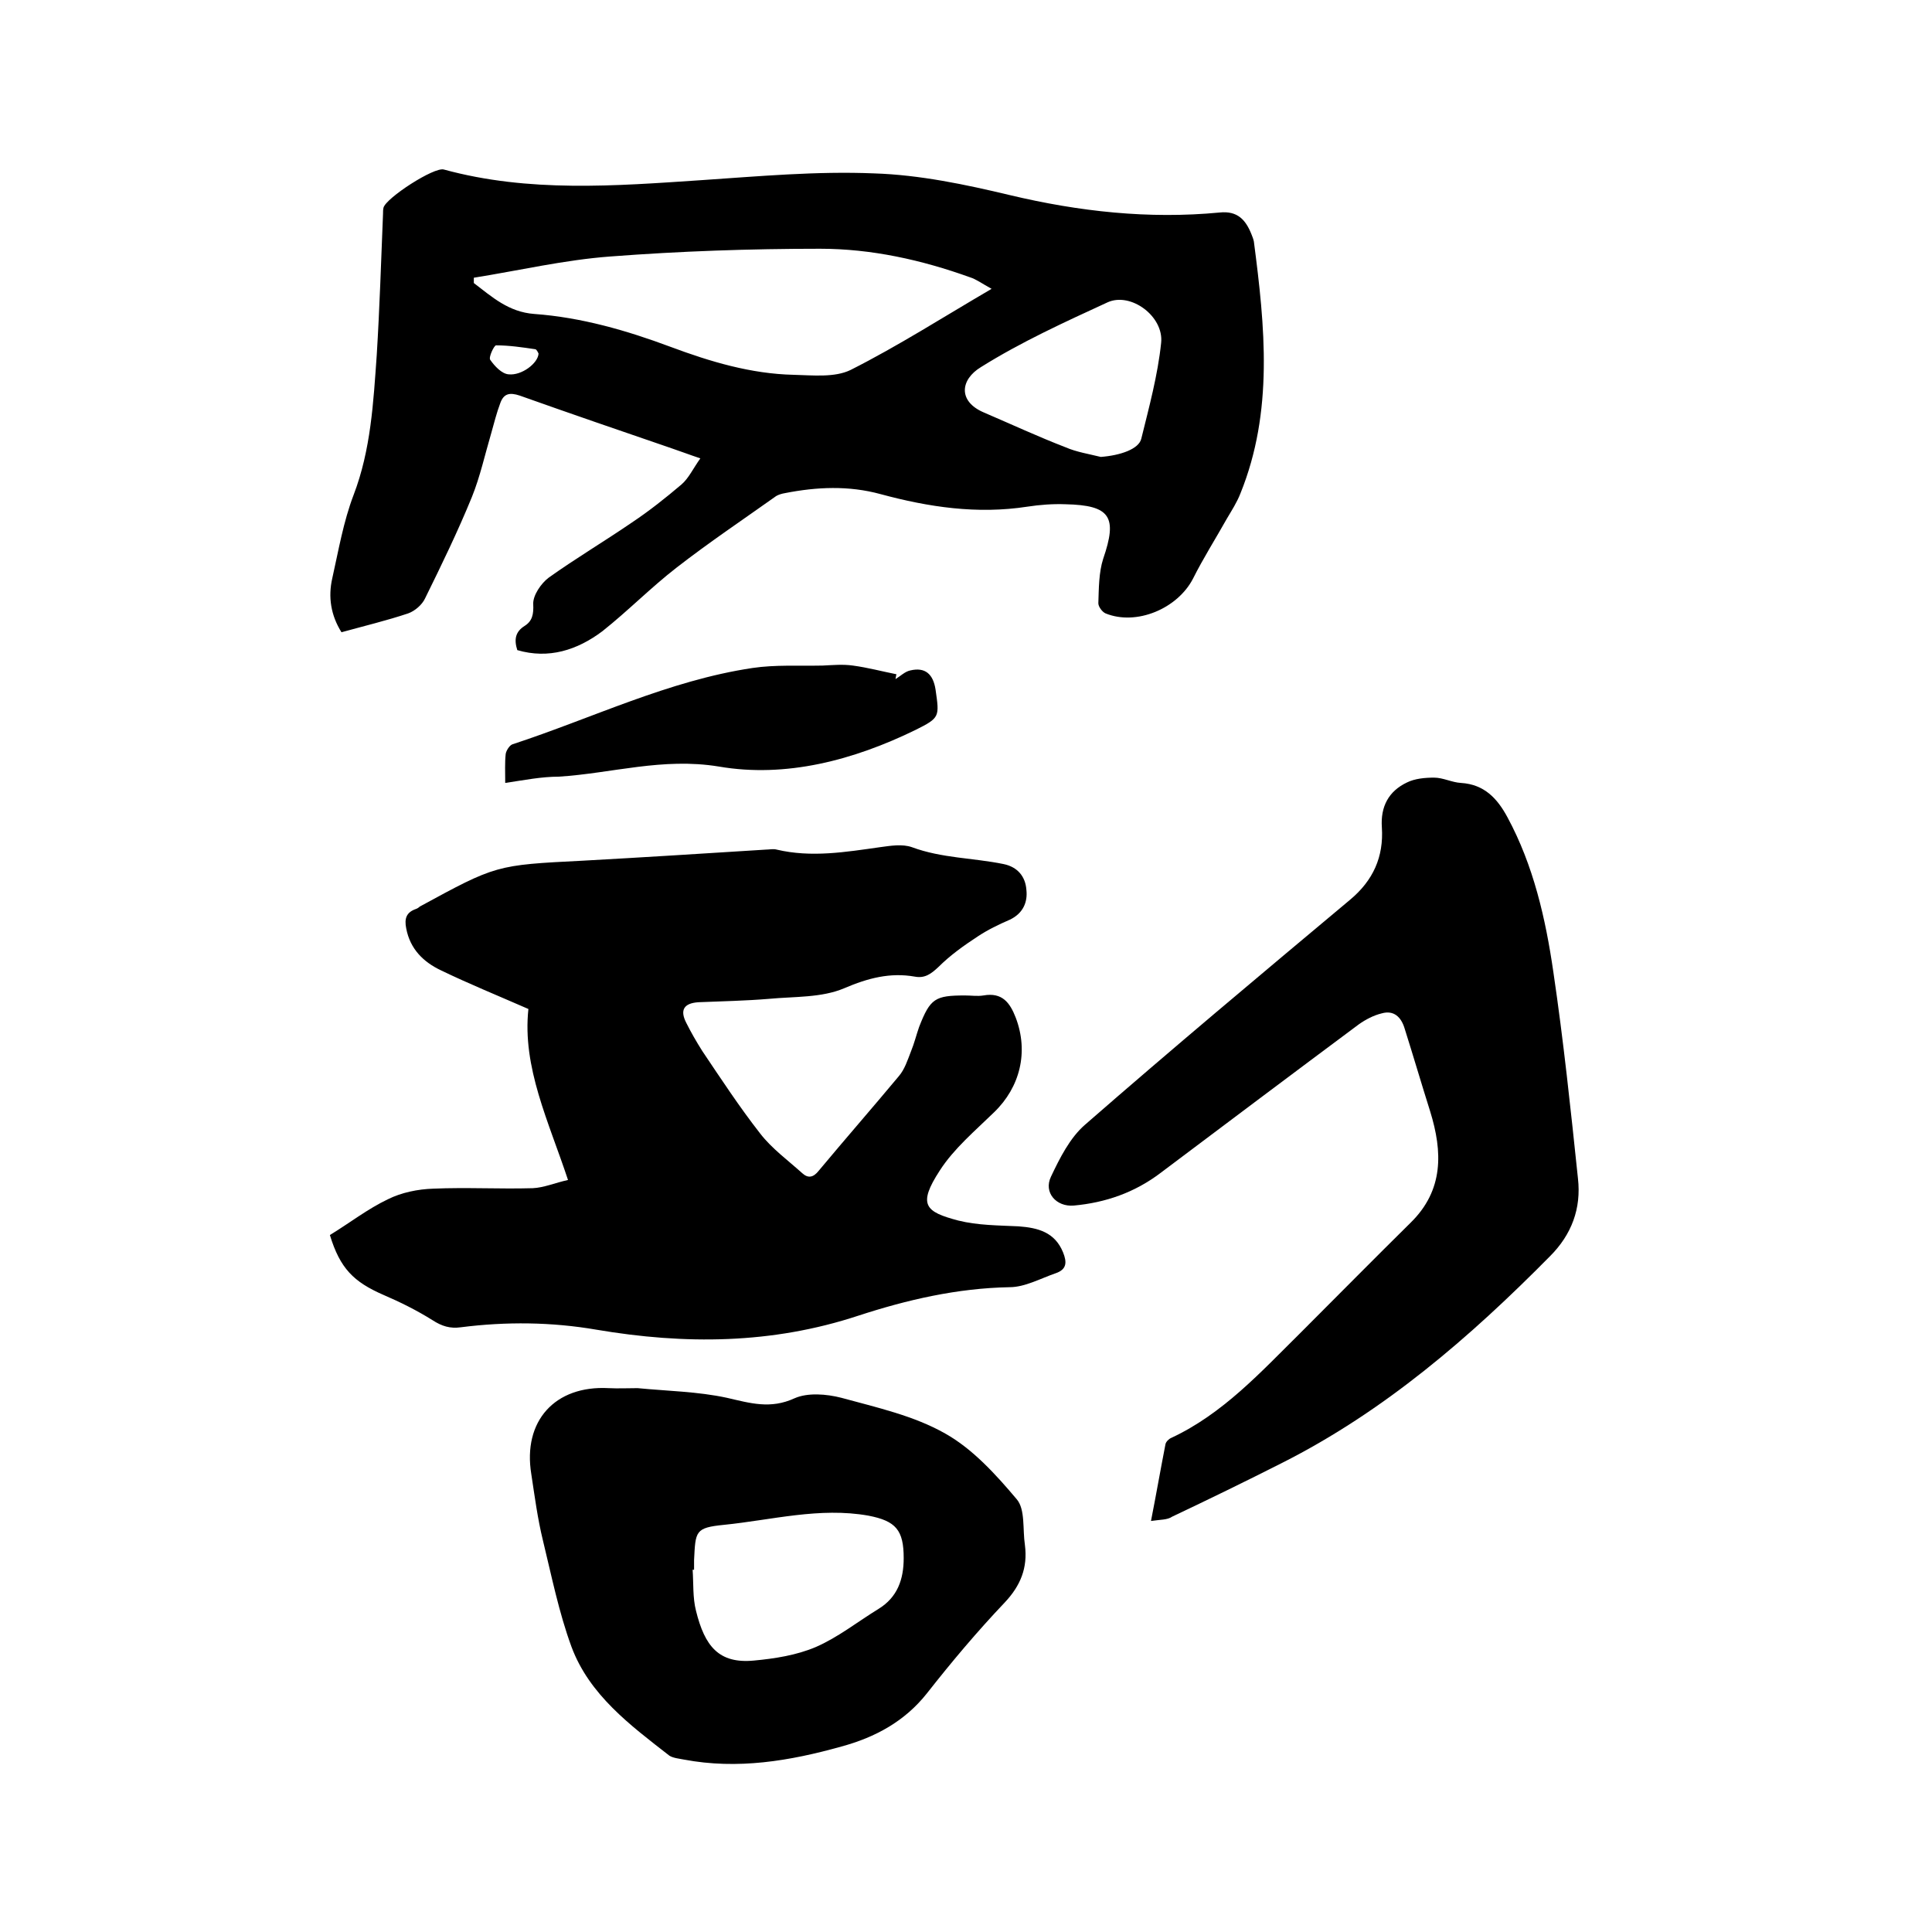
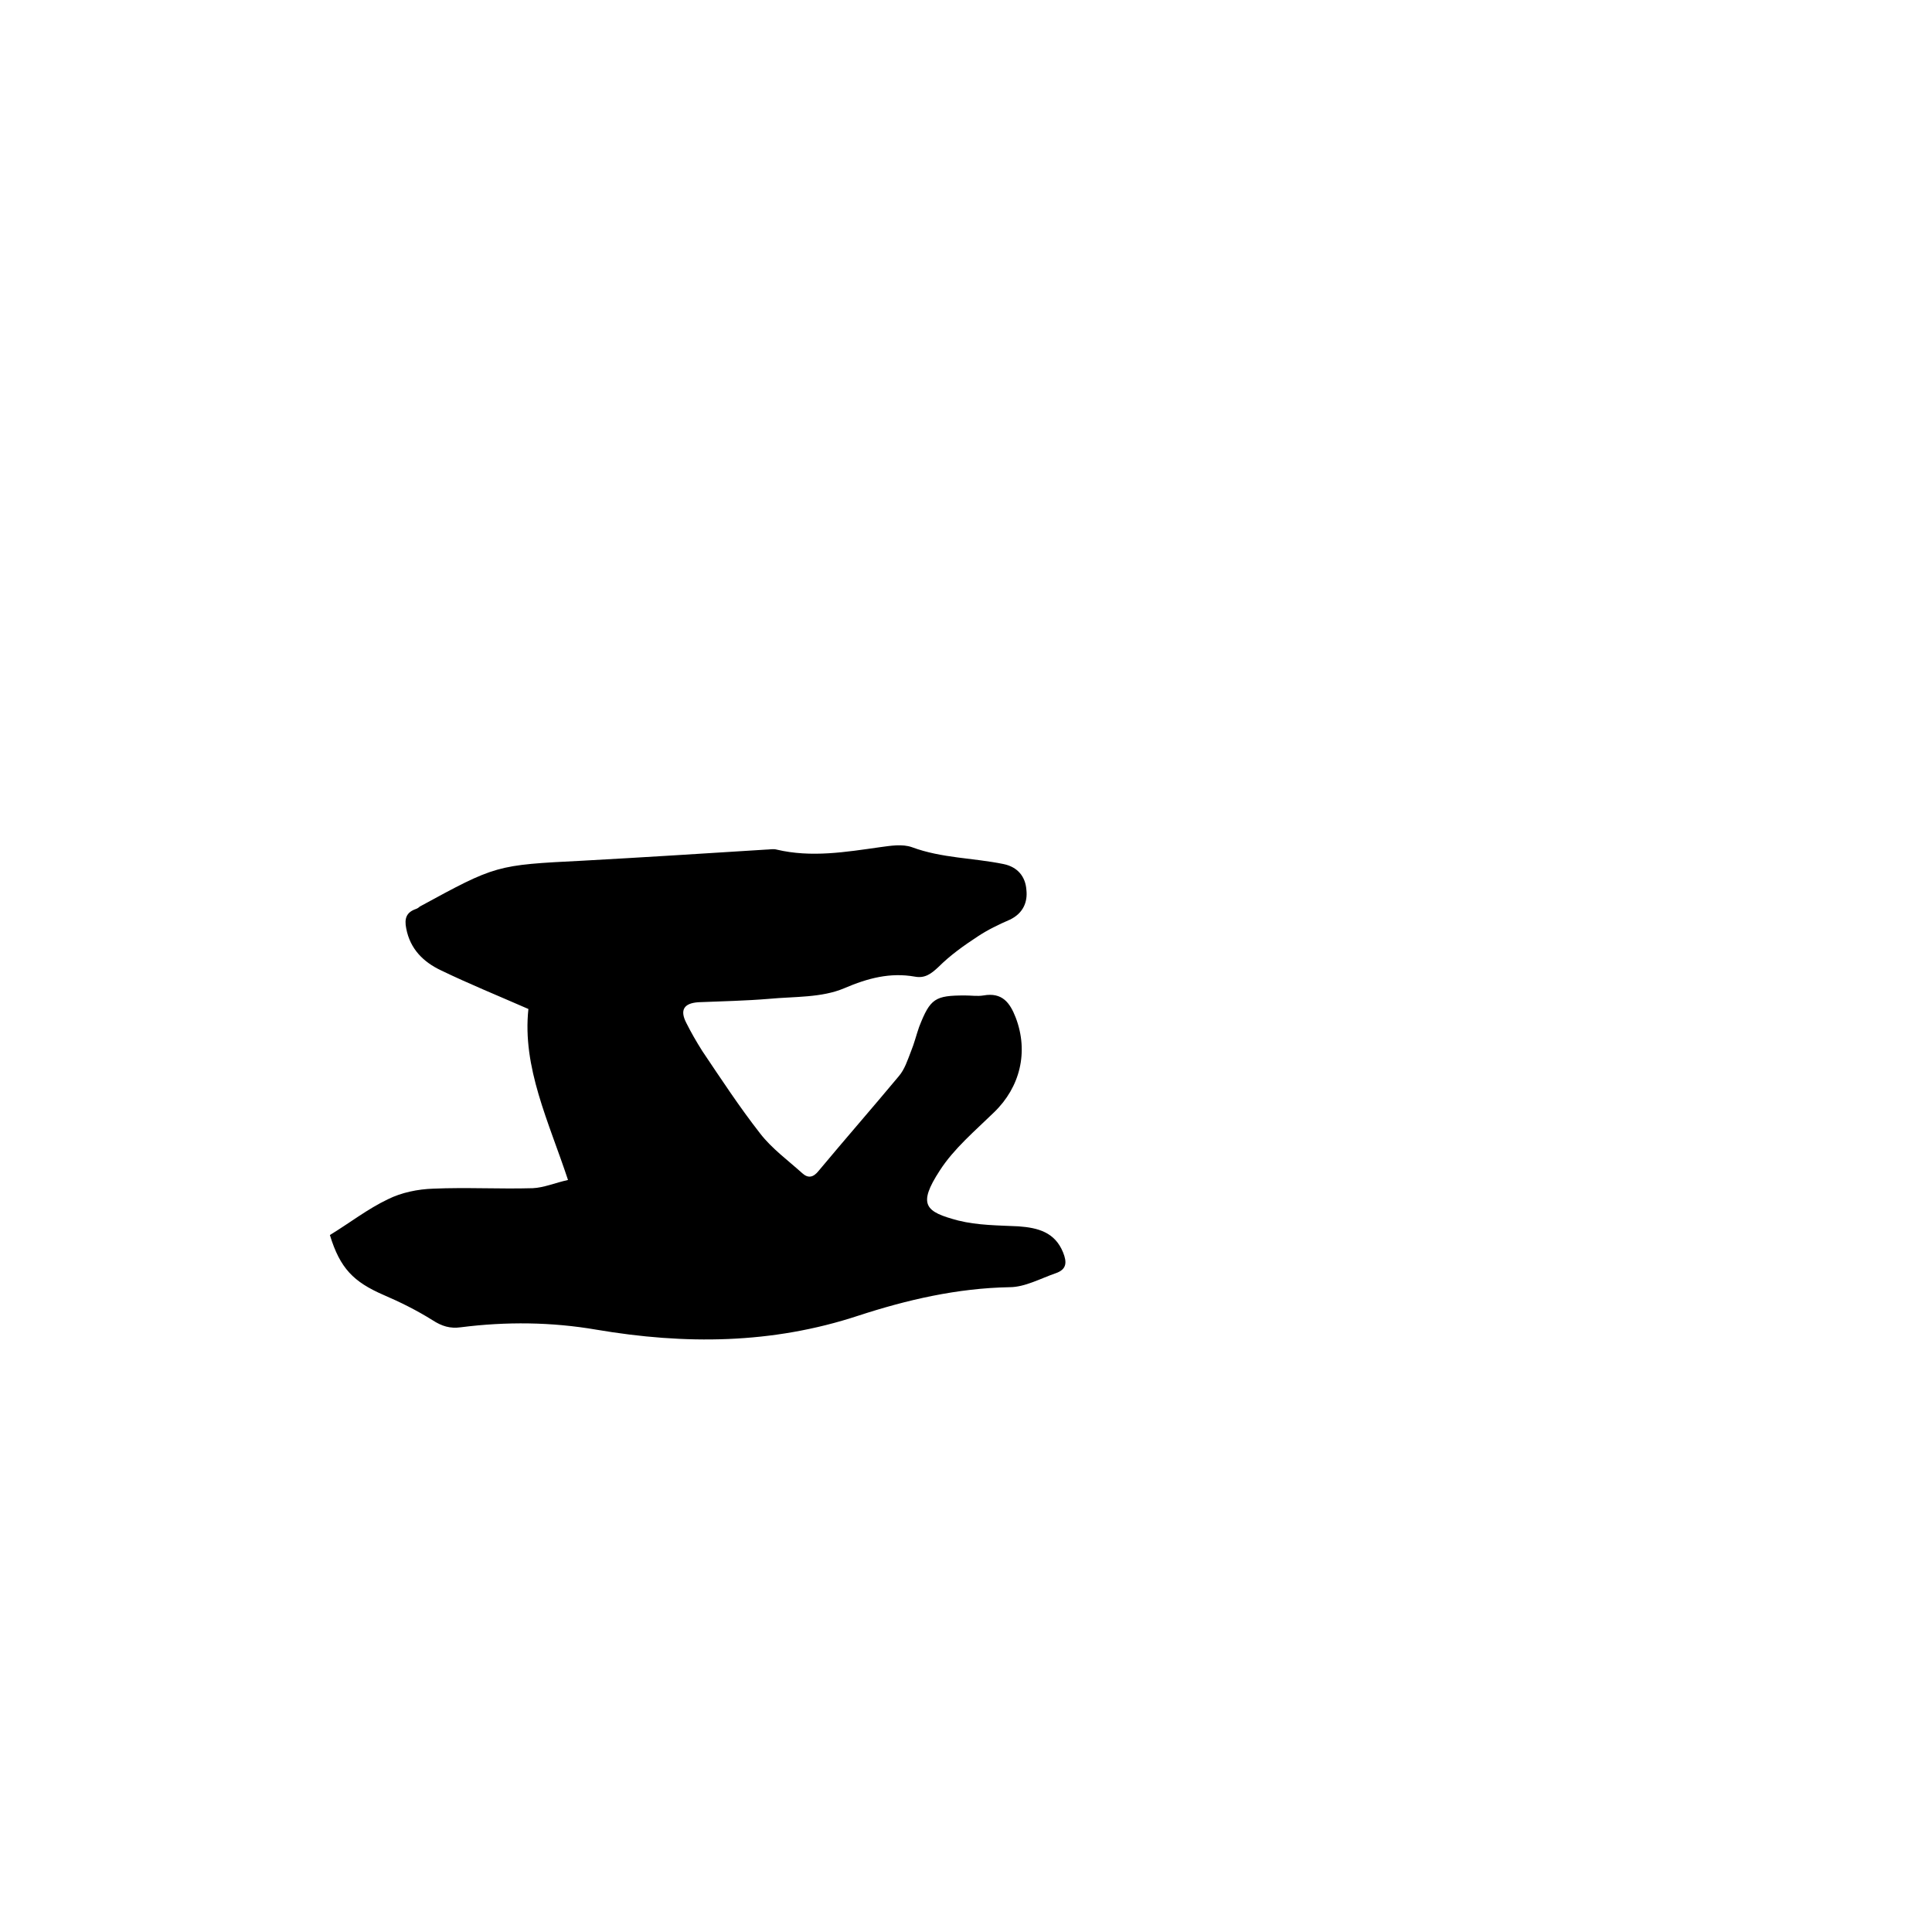
<svg xmlns="http://www.w3.org/2000/svg" enable-background="new 0 0 400 400" viewBox="0 0 400 400">
-   <path d="m107.1 134.6c-.7-2.2-.4-3.8 1.5-5 1.6-1 1.9-2.4 1.8-4.5-.1-1.8 1.6-4.3 3.2-5.5 5.6-4 11.5-7.5 17.2-11.4 3.6-2.4 7-5.1 10.3-7.9 1.5-1.3 2.4-3.3 3.9-5.4-2.4-.8-4.2-1.5-6-2.1-10.5-3.6-21-7.2-31.4-10.9-2.1-.7-3.3-.4-4 1.5-.8 2.1-1.3 4.2-1.9 6.3-1.3 4.4-2.3 9-4 13.2-2.9 7.1-6.3 14.1-9.7 21-.6 1.3-2.1 2.6-3.5 3.1-4.5 1.5-9.1 2.6-13.8 3.9-2.2-3.5-2.8-7.3-1.9-11.2 1.3-5.8 2.3-11.7 4.4-17.2 3.6-9.4 4.1-19.2 4.8-29 .6-9.7.9-19.4 1.3-29.2 0-.4 0-.9.1-1.3.5-2 10.5-8.5 12.5-7.9 17.6 4.8 35.4 3.4 53.3 2.2 11.9-.8 23.9-1.9 35.8-1.4 9.4.3 18.9 2.3 28.1 4.5 14.3 3.4 28.7 5 43.4 3.6 3.7-.4 5.4 1.5 6.6 4.5.2.5.4 1 .5 1.5 2.3 17.6 4.1 35.2-2.8 52.2-.7 1.8-1.8 3.5-2.8 5.2-2.3 4.1-4.9 8.2-7 12.4-3.2 6.2-11.7 9.8-18.1 7.2-.7-.3-1.5-1.4-1.5-2.1.1-3.1.1-6.4 1-9.2 3-8.7 1.5-11.1-7.8-11.3-2.6-.1-5.3.1-7.9.5-10.4 1.6-20.4.1-30.4-2.6-6.6-1.8-13.2-1.5-19.8-.2-.6.1-1.3.3-1.8.6-6.9 4.9-13.9 9.6-20.6 14.8-5.3 4.1-10.1 9-15.4 13.2-5.2 3.9-11.1 5.8-17.6 3.9zm98.2-74.8c-2-1.1-3.2-2-4.5-2.4-10-3.6-20.4-5.9-31-5.9-14.5 0-29 .5-43.4 1.6-9.5.7-18.9 2.9-28.3 4.4v1.1c3.8 2.9 7.2 6 12.5 6.4 9.7.7 19.1 3.4 28.2 6.8 8.3 3.1 16.7 5.6 25.5 5.8 4 .1 8.5.6 11.8-1 9.9-5 19.1-10.9 29.2-16.8zm22.6 34.8c4-.3 7.9-1.6 8.4-3.8 1.6-6.5 3.4-13.1 4.1-19.8.6-5.5-6.3-10.6-11.1-8.4-8.9 4.1-17.9 8.2-26.2 13.4-4.3 2.6-4.8 7.1.6 9.4 5.6 2.4 11.2 5 16.9 7.2 2.3 1 4.9 1.4 7.3 2zm-116.4-21.4c-.1-.2-.4-.9-.7-.9-2.7-.4-5.4-.8-8.1-.8-.4 0-1.6 2.5-1.2 3 .9 1.3 2.4 2.9 3.8 3 2.7.3 6.1-2.3 6.2-4.3z" />
  <path d="m68.3 255.7c4.1-2.5 7.8-5.4 12-7.4 2.8-1.4 6.2-2.1 9.4-2.2 6.9-.3 13.7.1 20.6-.1 2.3-.1 4.6-1.1 7.3-1.7-4-12.1-9.5-23.3-8.2-35.4-6.4-2.8-12.3-5.2-18.1-8-3.6-1.7-6.4-4.4-7.2-8.7-.4-2 0-3.3 2-4 .3-.1.6-.3.8-.5 15.8-8.6 15.8-8.6 33.7-9.5 12.7-.7 25.3-1.5 38-2.3.7 0 1.5-.2 2.2 0 7.2 1.7 14.3.5 21.4-.5 2.2-.3 4.6-.7 6.6 0 6.2 2.3 12.7 2.2 19 3.5 2.9.6 4.5 2.6 4.7 5.3.3 2.6-.7 4.9-3.4 6.2-2.3 1-4.6 2.1-6.7 3.5-2.9 1.9-5.7 3.9-8.1 6.3-1.5 1.4-2.8 2.4-4.9 2-5.1-.9-9.7.3-14.6 2.4-4.7 2-10.3 1.7-15.6 2.2-4.8.4-9.7.5-14.6.7-3 .2-3.9 1.6-2.5 4.3 1 2 2.1 3.9 3.3 5.8 3.9 5.8 7.7 11.6 12 17.1 2.4 3.1 5.7 5.5 8.7 8.2 1.2 1.1 2.3.9 3.4-.5 5.5-6.6 11.1-13 16.6-19.6 1.2-1.4 1.8-3.3 2.5-5.1.7-1.7 1.1-3.4 1.7-5.1 2.3-5.9 3.3-6.5 9.5-6.5 1.3 0 2.6.2 3.8 0 3.9-.7 5.5 1.5 6.7 4.6 2.7 7.1.9 14.4-4.5 19.6-3.9 3.8-8.3 7.5-11.2 12-4.7 7.2-3 8.6 3.8 10.4 4 1 8.3 1 12.5 1.2 4 .3 7.5 1.2 9.2 5.4.8 2 .8 3.5-1.5 4.3-3.2 1.1-6.4 2.9-9.6 2.9-10.8.2-21.2 2.6-31.3 5.9-17.9 5.9-35.9 6-54.2 2.9-9.3-1.6-18.7-1.7-28.1-.5-2.2.3-3.9-.2-5.9-1.5-3.2-2-6.6-3.7-10.1-5.2-6.2-2.7-9-5.5-11.1-12.4z" />
-   <path d="m238.3 314.9c1.1-5.6 2-10.8 3-15.9.1-.5.7-1.1 1.2-1.3 10.7-5 18.5-13.6 26.7-21.7 7.6-7.6 15.2-15.3 22.9-22.9 6.8-6.7 6.6-14.6 4-23-1.8-5.7-3.5-11.5-5.3-17.2-.7-2.3-2.2-3.8-4.7-3.1-1.7.4-3.4 1.3-4.8 2.3-13.7 10.2-27.4 20.5-41.1 30.8-5.3 4-11.3 6.1-17.9 6.7-3.6.3-6.3-2.7-4.7-6 1.8-3.8 3.9-8 7-10.7 18.1-15.8 36.5-31.2 54.9-46.6 4.8-4 7-8.9 6.6-15-.3-4.3 1.4-7.5 5.2-9.3 1.6-.8 3.7-1 5.6-1s3.7 1 5.6 1.1c4.8.3 7.5 3.2 9.6 7.1 5.4 10 7.9 21 9.5 32 2.1 14.2 3.6 28.5 5.1 42.8.7 6.2-1.3 11.6-5.8 16.1-16.6 16.8-34.3 32.1-55.5 42.8-7.5 3.8-15.1 7.5-22.7 11.1-1 .7-2.4.6-4.4.9z" />
-   <path d="m132 287.4c6.2.6 12.5.7 18.5 2 4.8 1.1 9 2.4 14 .1 2.7-1.2 6.6-.9 9.7-.1 7.3 2 15 3.7 21.5 7.4 5.7 3.2 10.5 8.5 14.8 13.6 1.8 2.1 1.2 6.2 1.7 9.5.6 4.7-.9 8.4-4.2 11.9-5.7 6-11 12.3-16.1 18.8-4.6 5.8-10.7 9.1-17.7 11-10.7 3-21.5 4.8-32.6 2.7-1-.2-2.2-.3-3-.8-8.1-6.3-16.6-12.6-20.3-22.6-2.6-7.1-4.1-14.6-5.9-22-1.1-4.5-1.7-9.1-2.4-13.7-1.8-11 4.9-18.4 16-17.8 2 .1 4 0 6 0-.1.1 0 0 0 0zm11.7 37.6c-.1 0-.2 0-.3 0 .2 2.8 0 5.8.7 8.5 1.8 7.3 4.7 11 12 10.3 4.3-.4 8.8-1.1 12.8-2.8 4.6-2 8.6-5.2 13-7.9 3.9-2.4 5.2-6.1 5.2-10.5 0-5.8-1.6-7.7-7.3-8.8-10.1-1.8-20 .9-29.9 1.9-6 .6-5.9 1.3-6.2 7.3z" />
-   <path d="m104.6 162.1c0-2.3-.1-4.2.1-6 .1-.7.8-1.8 1.4-2 16.5-5.4 32.3-13.2 49.7-15.8 4.7-.7 9.6-.4 14.5-.5 2.1-.1 4.2-.3 6.3 0 3 .4 6 1.2 9 1.8-.1.3-.1.6-.2 1 1-.6 2-1.6 3.1-1.8 3-.7 4.7.7 5.2 4 .8 5.6.9 5.8-4.1 8.3-12.9 6.3-26.9 10-40.8 7.6-11.6-1.9-22.1 1.4-33.1 2.1-3.6 0-7.1.7-11.1 1.3z" />
</svg>